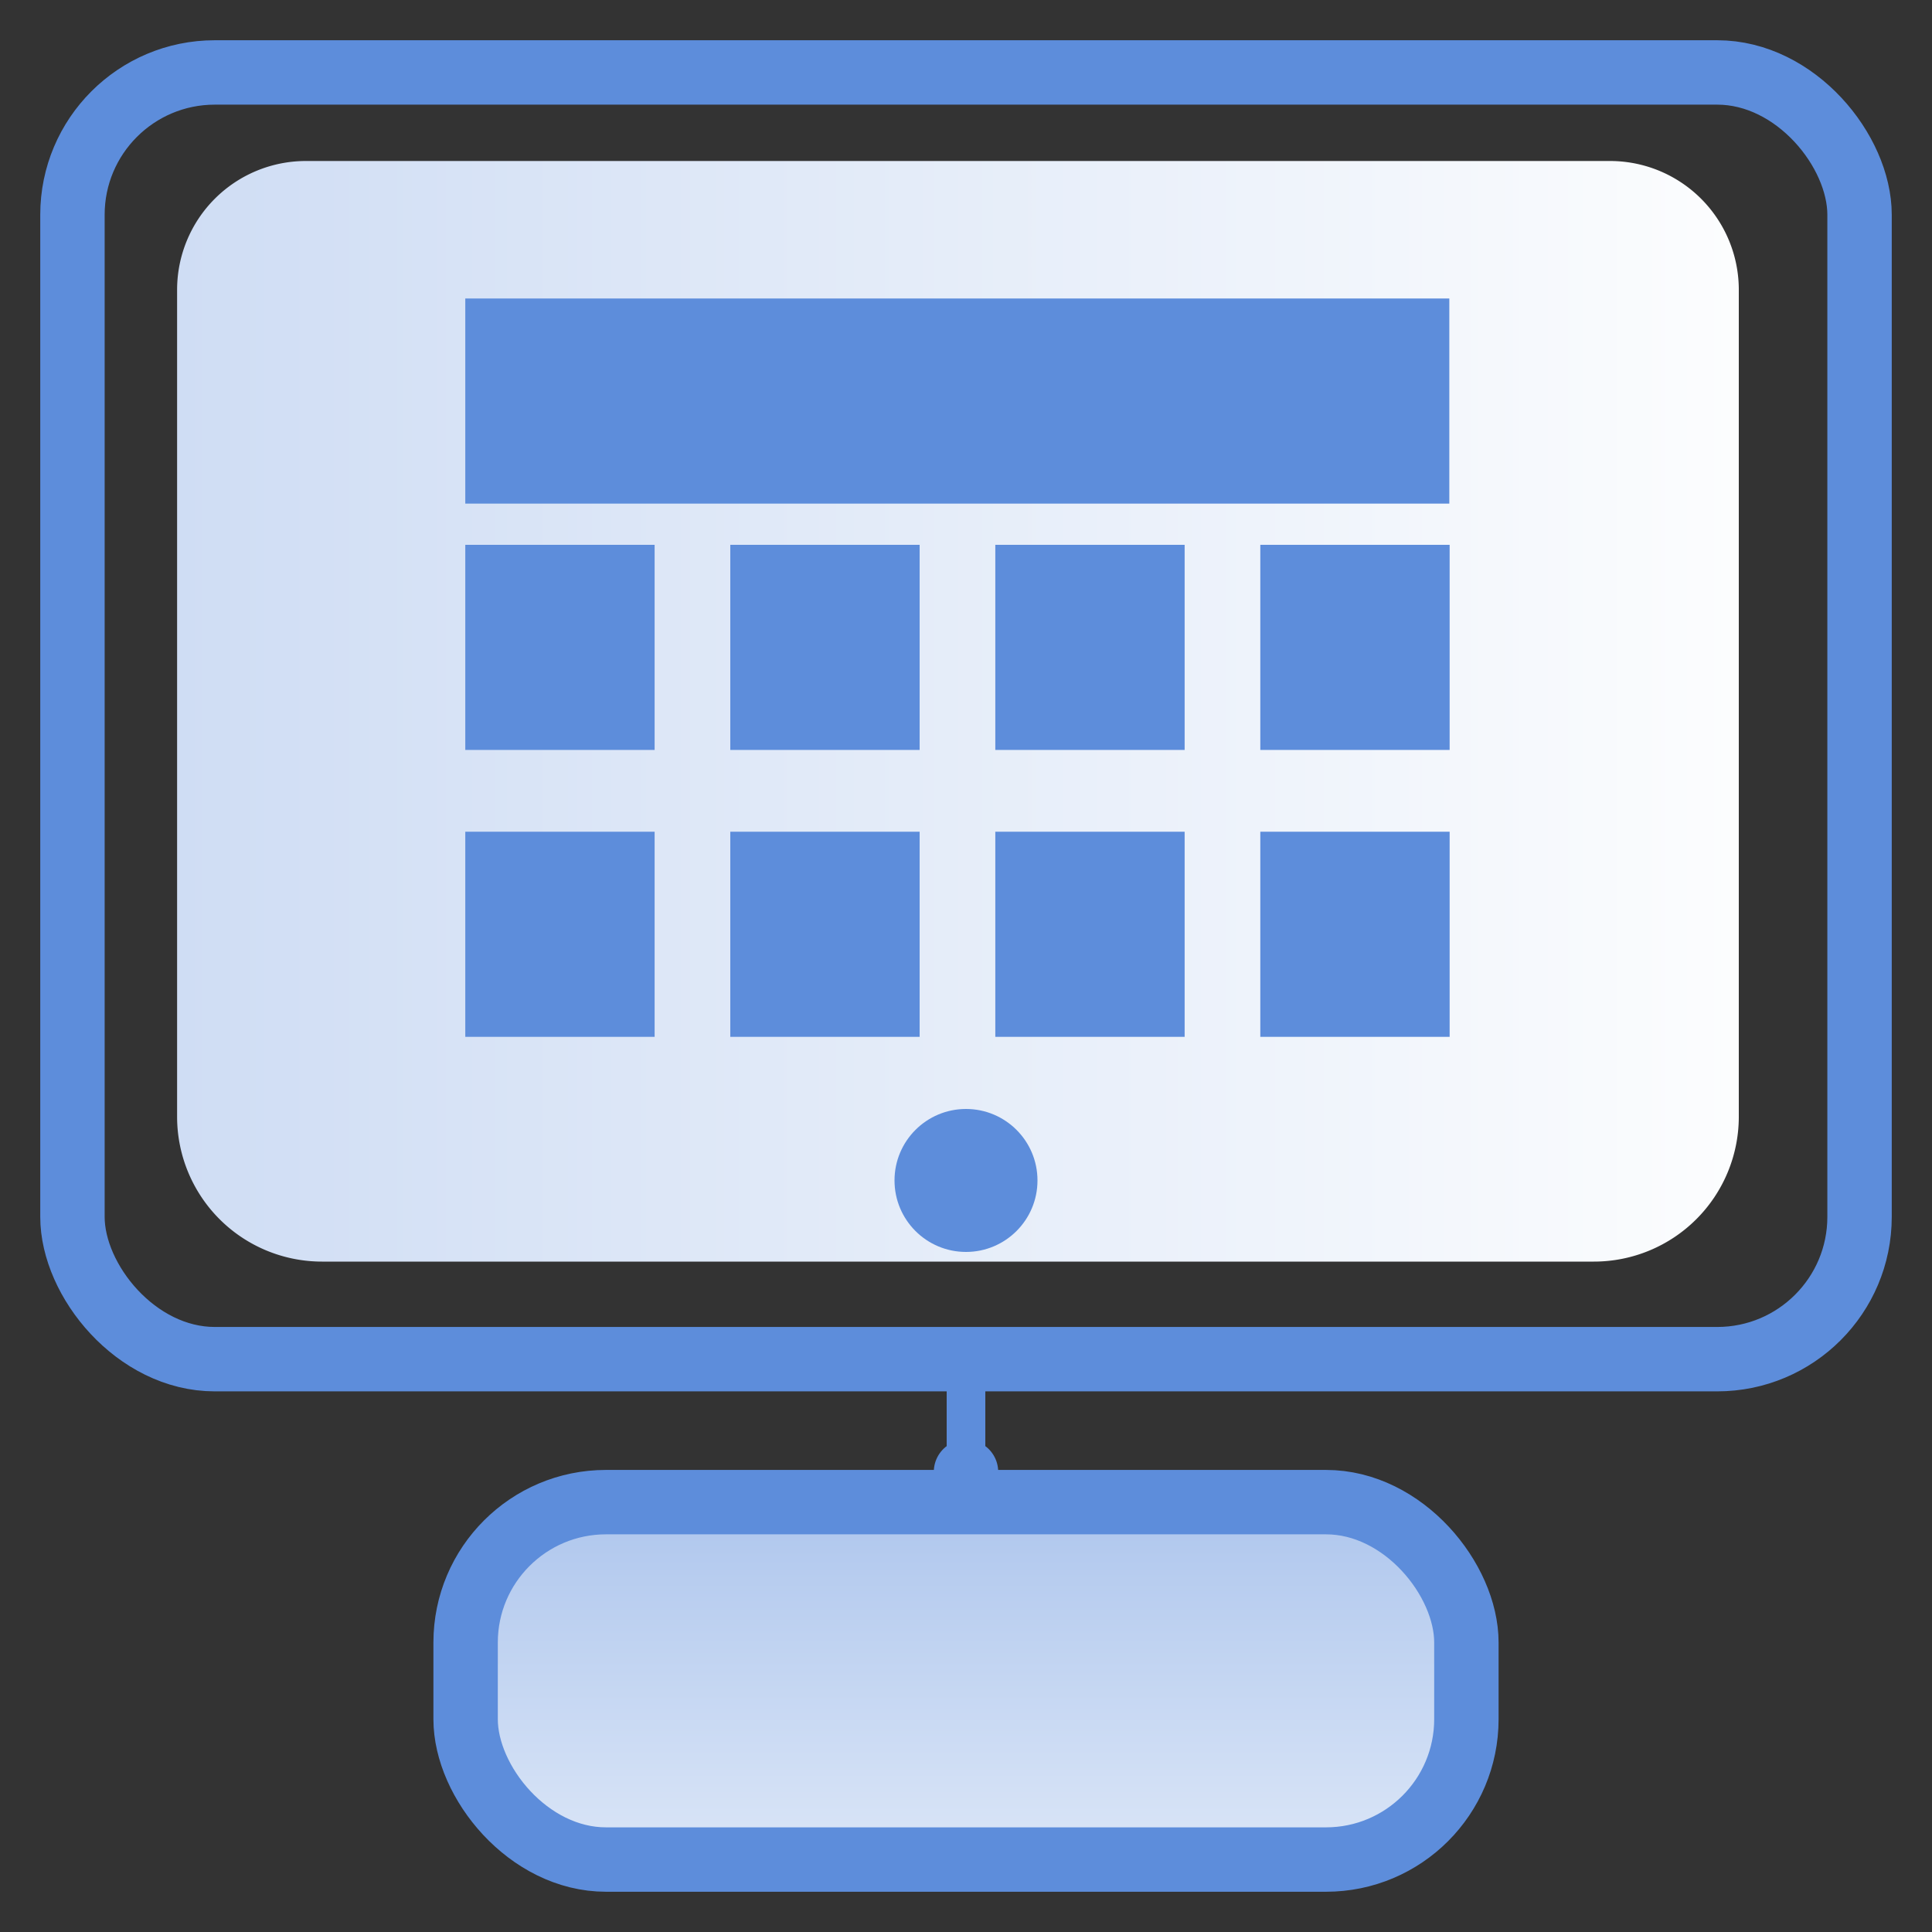
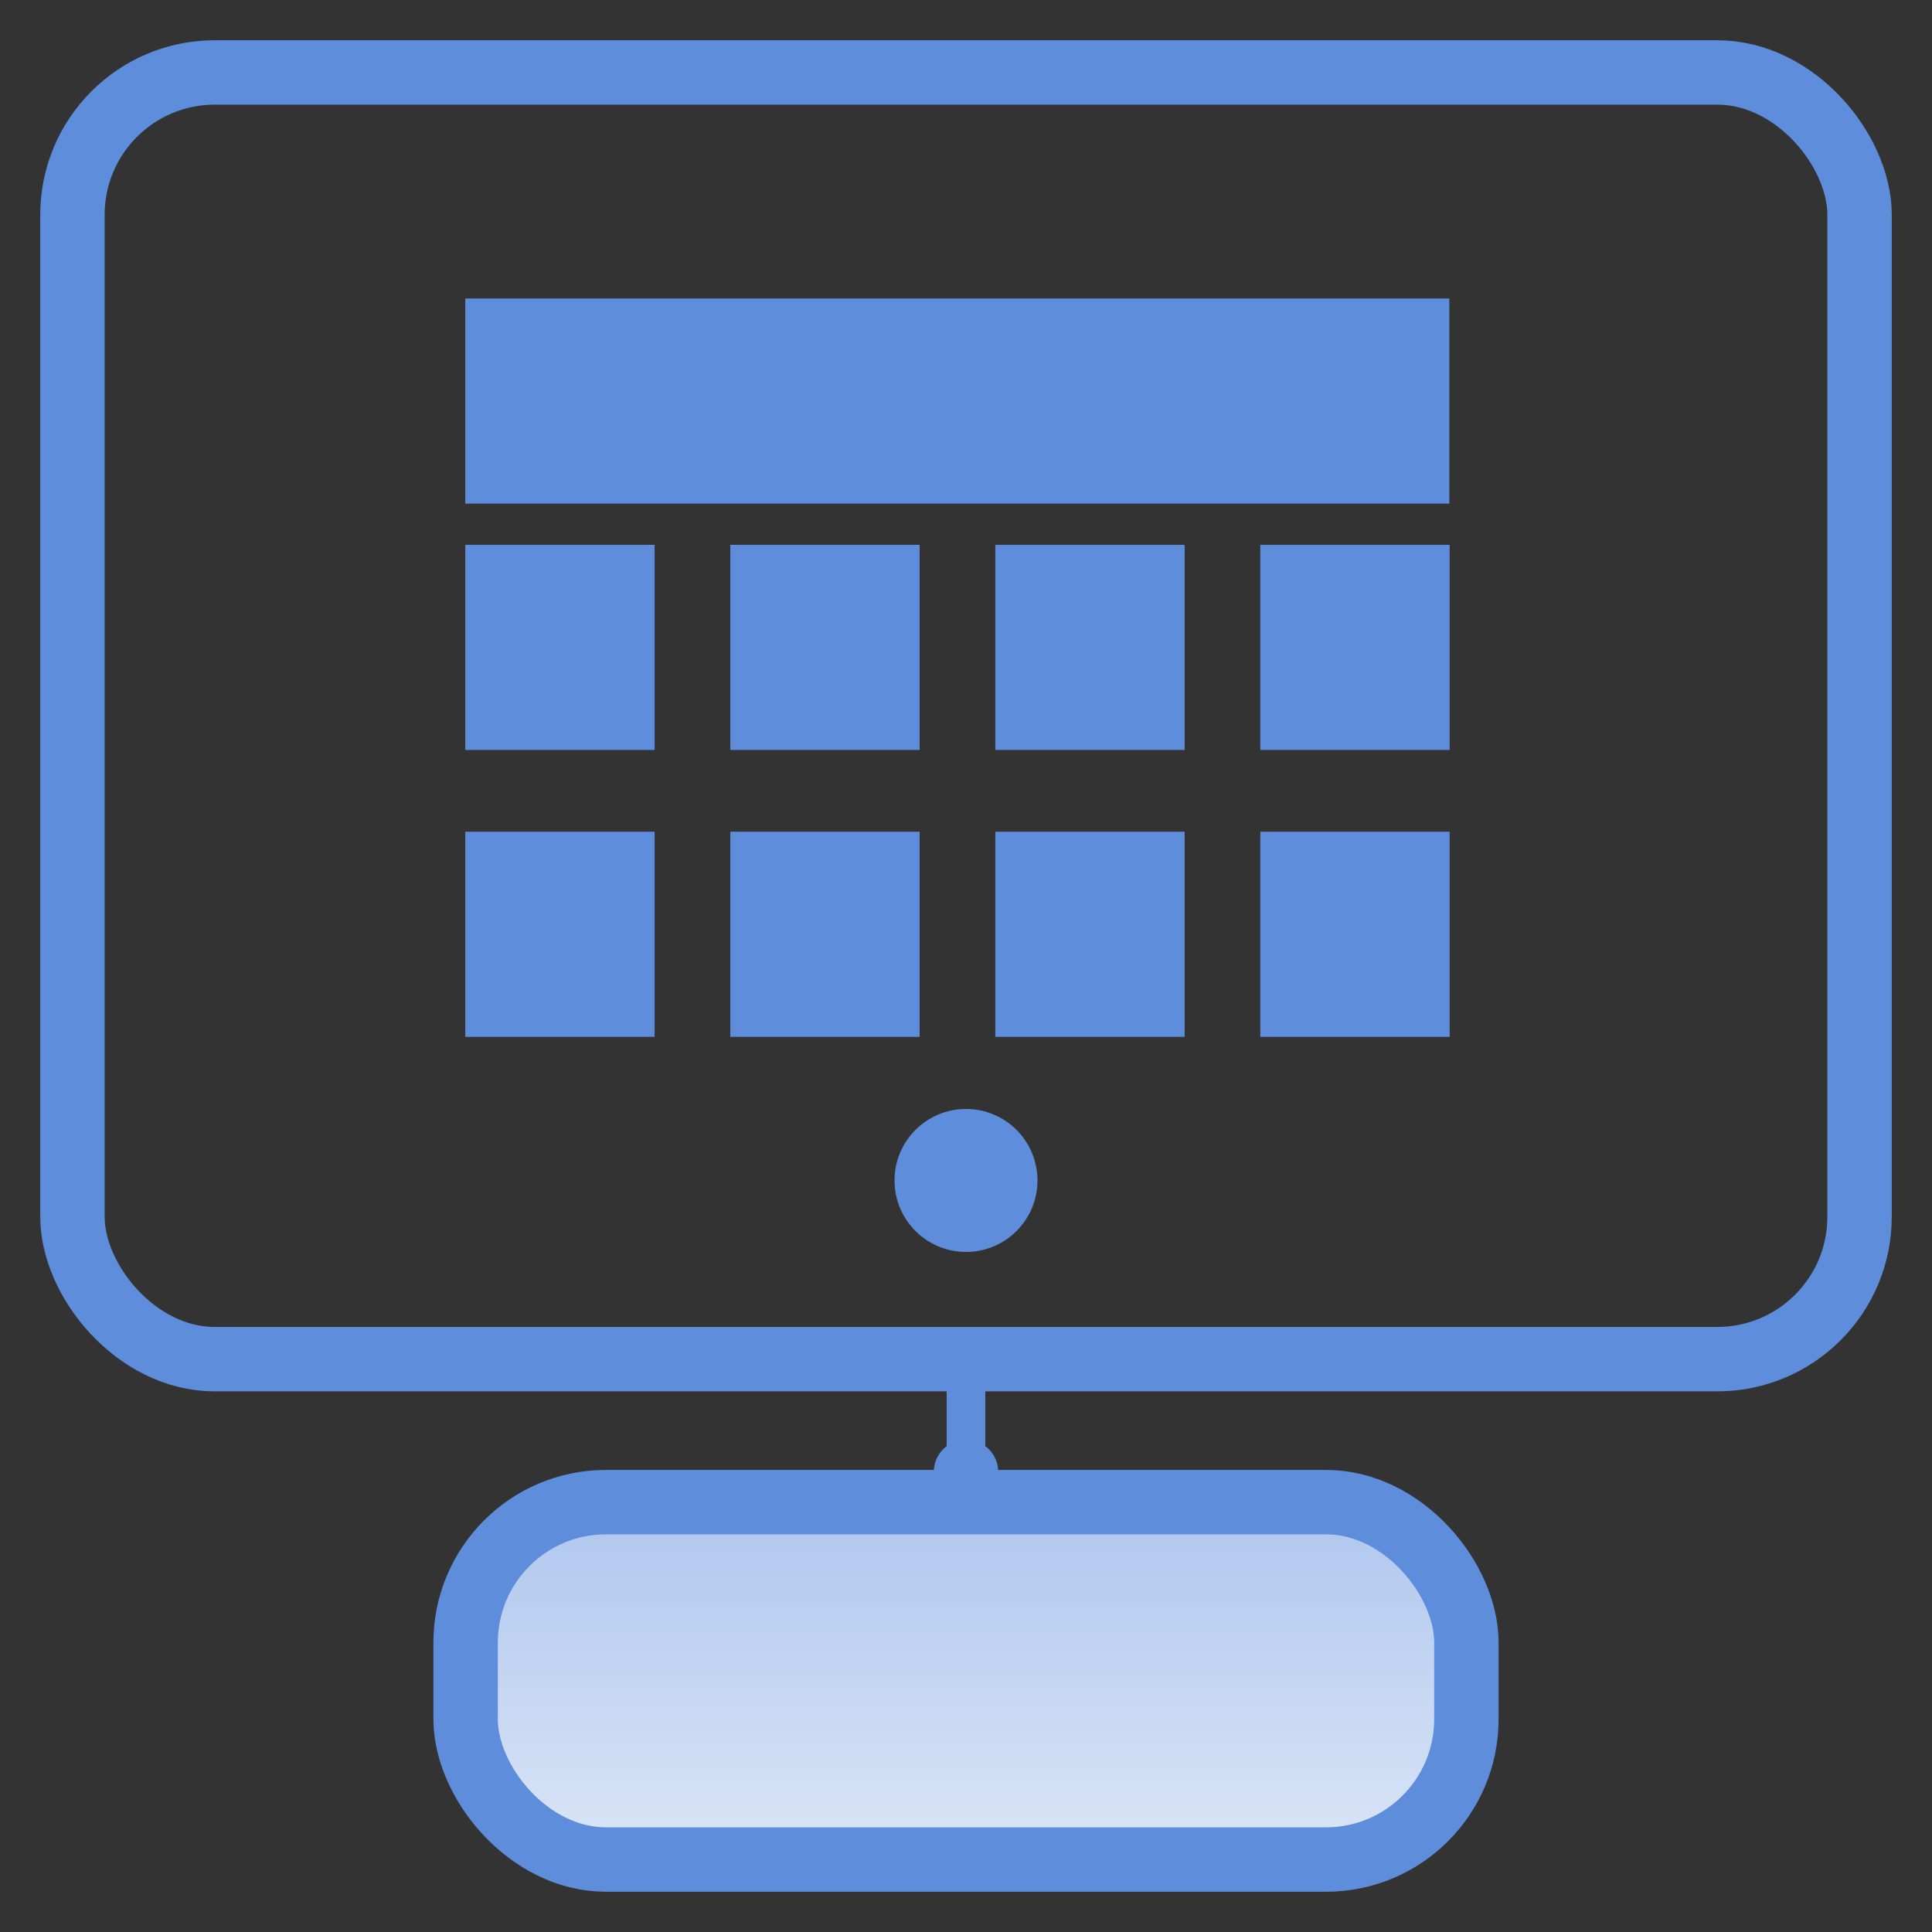
<svg xmlns="http://www.w3.org/2000/svg" id="图层_1" data-name="图层 1" viewBox="0 0 60 60">
  <rect x="0" y="0" width="60" height="60" fill="#333333" stroke="none" />
  <defs>
    <style>.cls-1{fill:url(#未命名的渐变_9);}.cls-2,.cls-3{fill:none;}.cls-2,.cls-3,.cls-4{stroke:#5d8ddb;stroke-linecap:round;stroke-linejoin:round;}.cls-2,.cls-4{stroke-width:2px;}.cls-3{stroke-width:1.2px;}.cls-4{fill:url(#未命名的渐变_43);}.cls-5{fill:#5d8ddb;}</style>
    <linearGradient id="未命名的渐变_9" x1="5.51" y1="22.1" x2="54" y2="22.1" gradientUnits="userSpaceOnUse">
      <stop offset="0" stop-color="#cfddf4" />
      <stop offset="1" stop-color="#fcfdfe" />
    </linearGradient>
    <linearGradient id="未命名的渐变_43" x1="30" y1="57.75" x2="30" y2="46.65" gradientUnits="userSpaceOnUse">
      <stop offset="0" stop-color="#dbe6f7" />
      <stop offset="1" stop-color="#aec6ed" />
    </linearGradient>
  </defs>
  <title>8大价值  图标</title>
-   <path class="cls-1" d="M9.51,5H50a4,4,0,0,1,4,4V34.68a4.5,4.5,0,0,1-4.5,4.5H10a4.5,4.5,0,0,1-4.5-4.5V9a4,4,0,0,1,4-4Z" />
  <rect class="cls-2" x="2.25" y="2.25" width="55.5" height="39.96" rx="4.42" ry="4.42" />
  <line class="cls-3" x1="30" y1="46.65" x2="30" y2="42.51" />
  <line class="cls-2" x1="30" y1="46.65" x2="30" y2="45.71" />
  <rect class="cls-4" x="14.46" y="46.65" width="31.08" height="11.1" rx="4.36" ry="4.36" />
  <circle class="cls-5" cx="30" cy="36.66" r="2.22" />
  <rect class="cls-5" x="14.45" y="9.27" width="30.56" height="6.37" />
  <rect class="cls-5" x="14.45" y="16.92" width="5.88" height="6.37" />
  <rect class="cls-5" x="22.68" y="16.92" width="5.88" height="6.37" />
  <rect class="cls-5" x="30.91" y="16.92" width="5.88" height="6.37" />
  <rect class="cls-5" x="39.14" y="16.92" width="5.88" height="6.37" />
  <rect class="cls-5" x="14.45" y="25.83" width="5.88" height="6.37" />
  <rect class="cls-5" x="22.68" y="25.83" width="5.88" height="6.37" />
  <rect class="cls-5" x="30.91" y="25.83" width="5.88" height="6.37" />
  <rect class="cls-5" x="39.14" y="25.83" width="5.88" height="6.37" />
</svg>